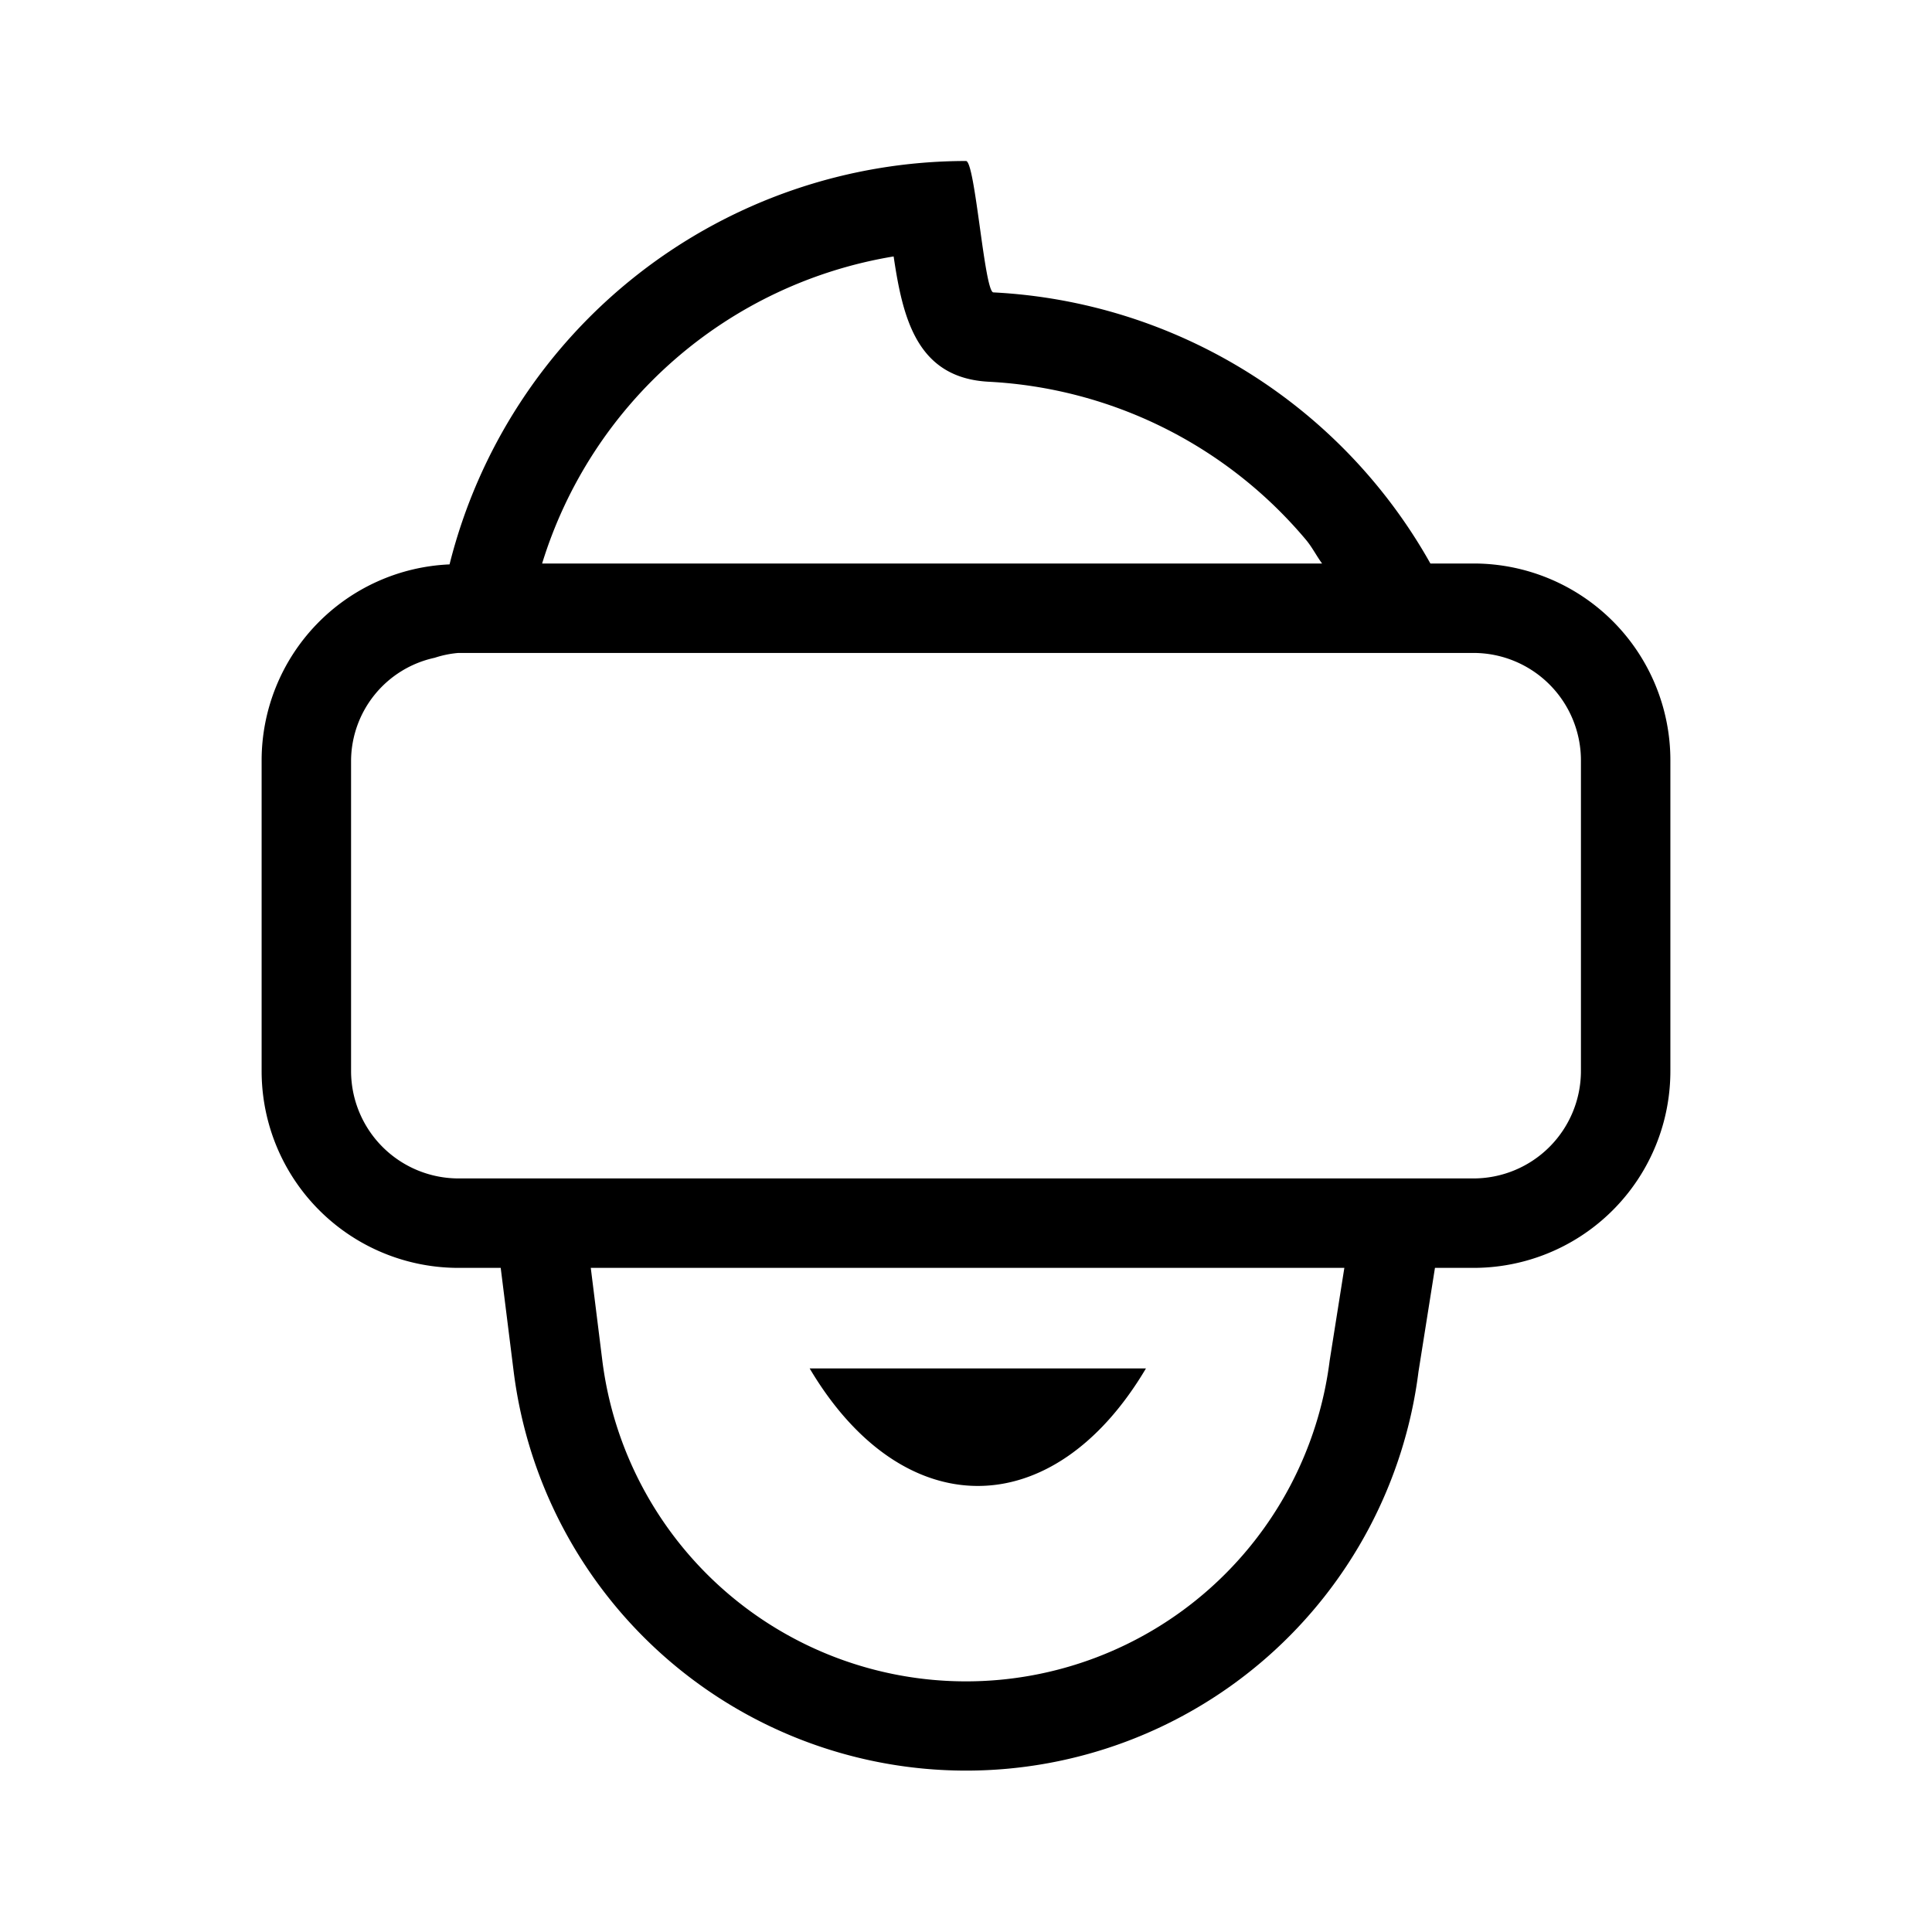
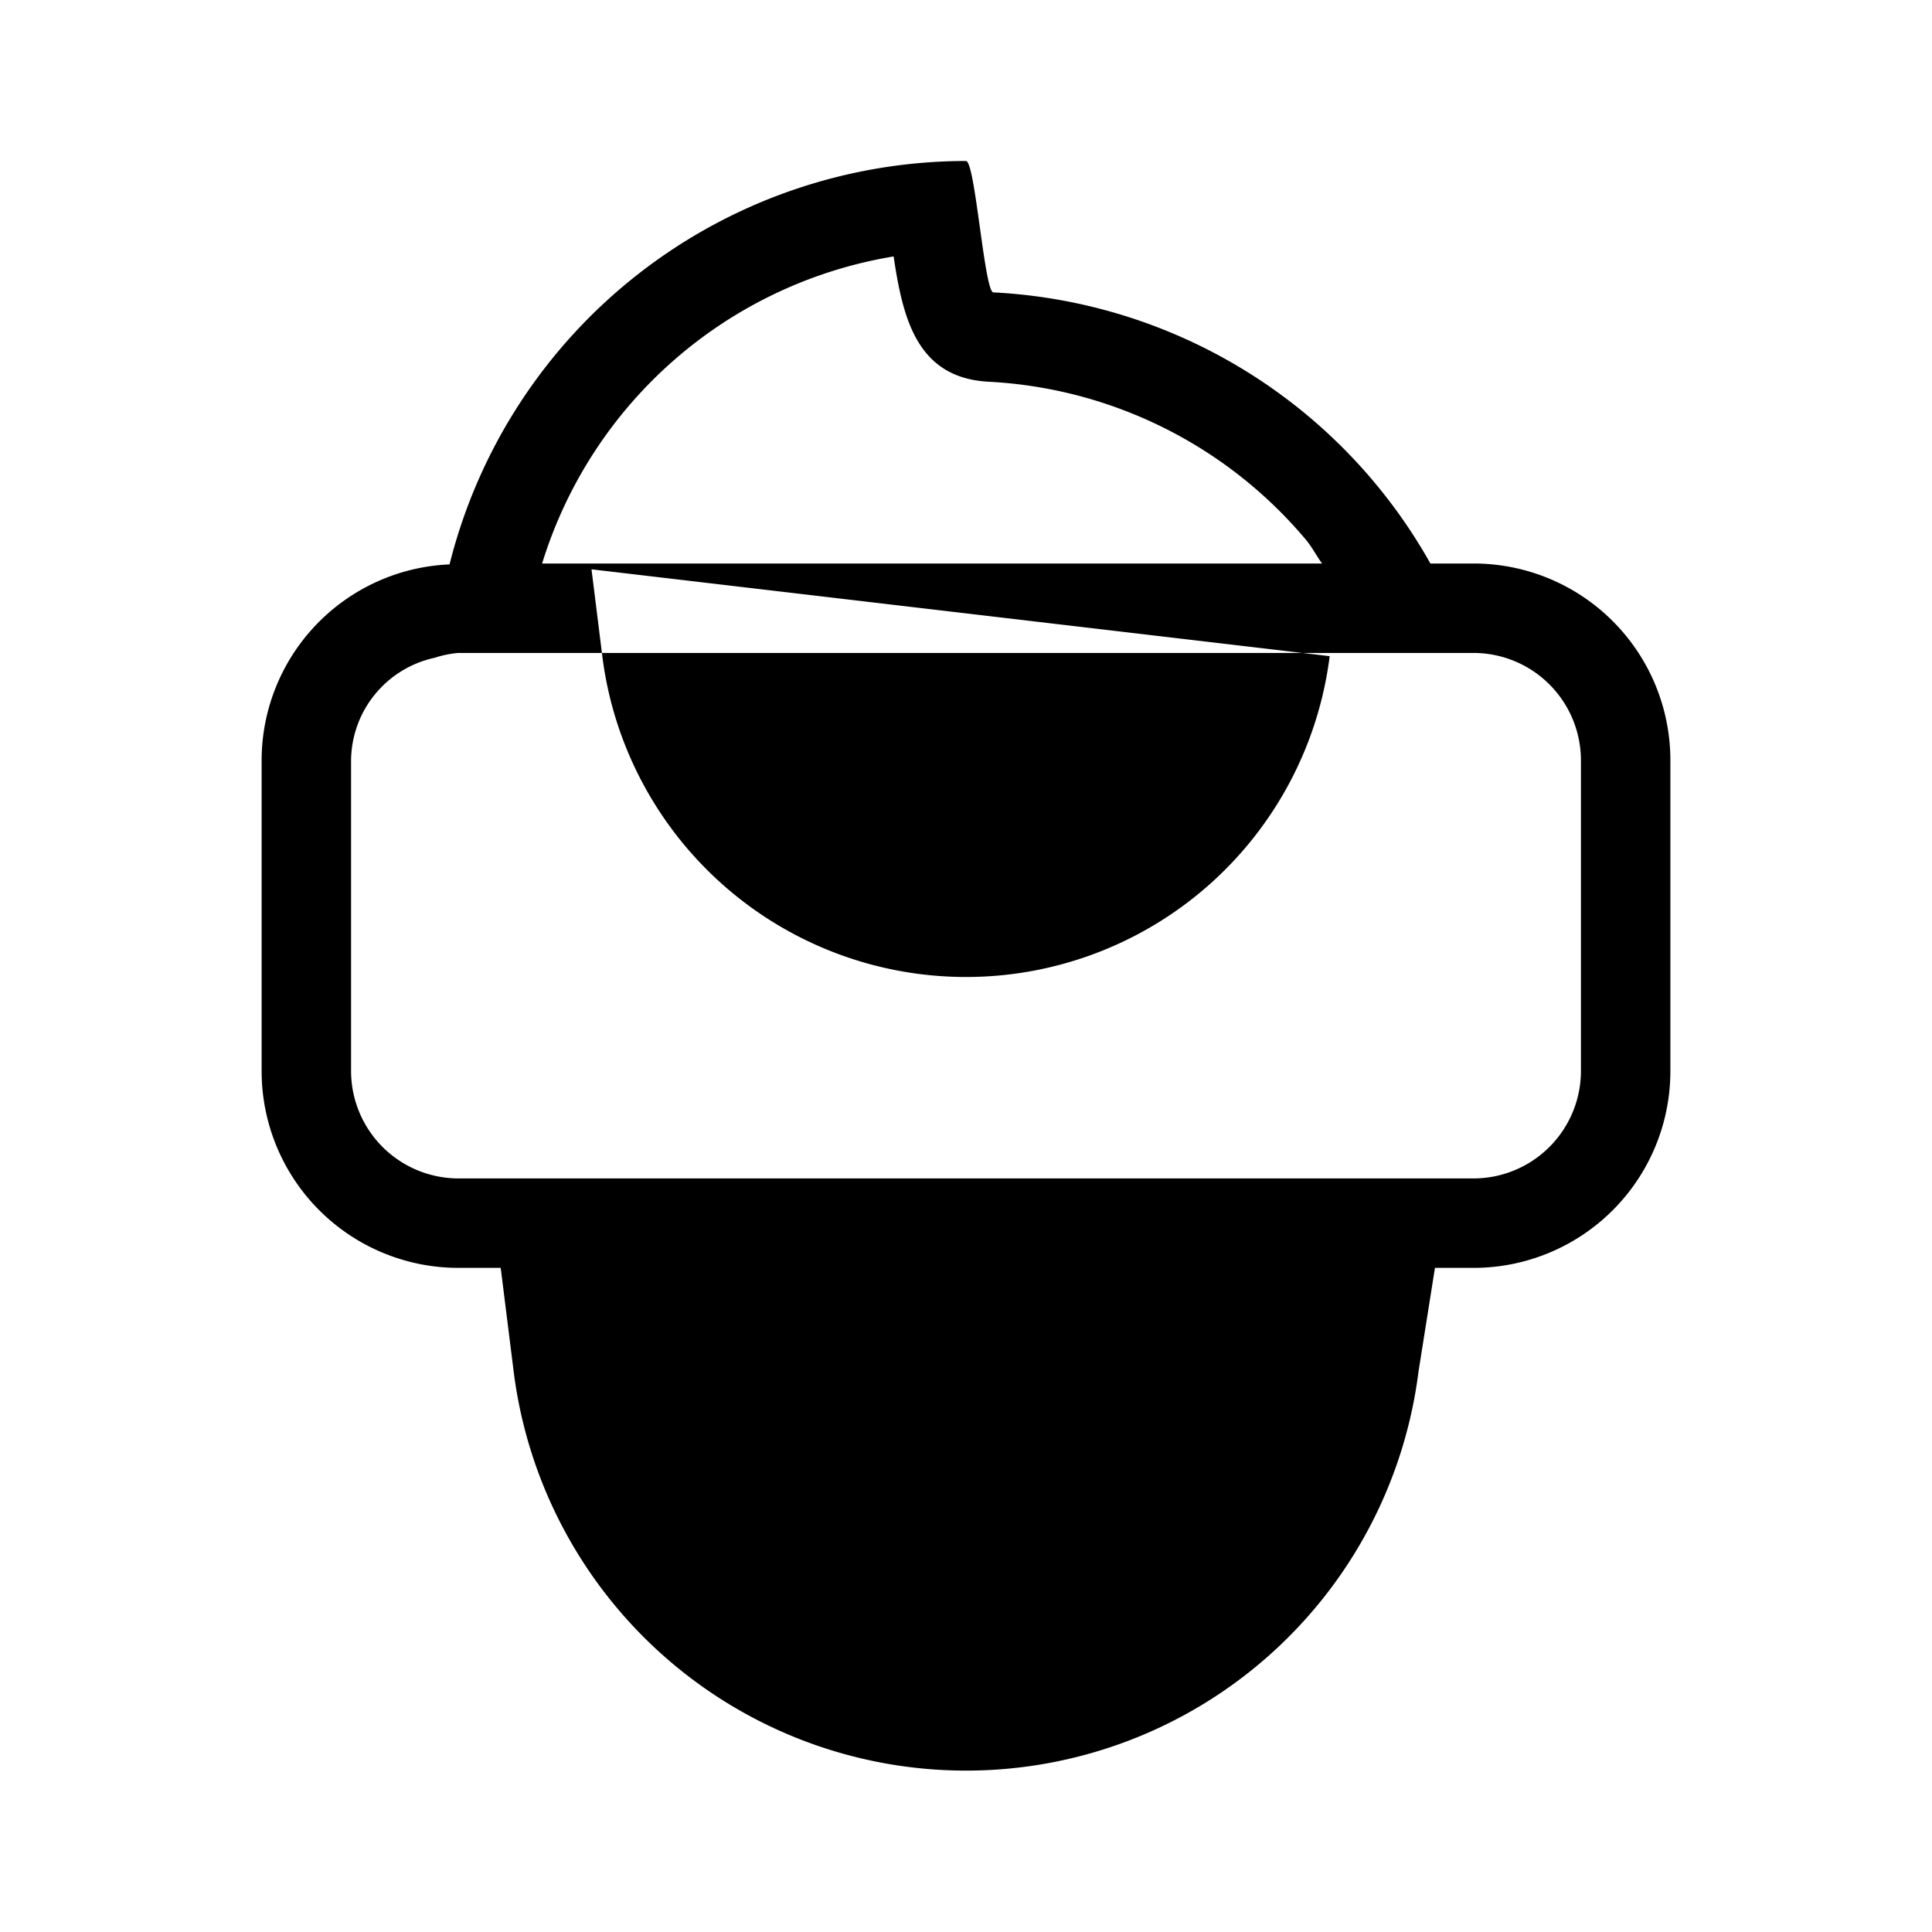
<svg xmlns="http://www.w3.org/2000/svg" id="Layer_2" data-name="Layer 2" viewBox="0 0 21.6 21.6">
-   <path d="M12.812,15.299c-1.038,1.752-2.721,1.752-3.76,0Zm5.863-6.799v3.474A2.2,2.2,0,0,1,16.475,14.175h-.432l-.184,1.16a5.098,5.098,0,0,1-10.116,0l-.145-1.16H5.125A2.2,2.2,0,0,1,2.925,11.975V8.5A2.195,2.195,0,0,1,5.026,6.31,5.956,5.956,0,0,1,10.8,1.8c.103,0,.205,1.464.306,1.469A5.949,5.949,0,0,1,15.992,6.3h.483A2.2,2.2,0,0,1,18.675,8.5ZM6.061,6.3h8.72c-.064-.087-.111-.183-.181-.266a4.968,4.968,0,0,0-3.544-1.766c-.803-.041-.962-.705-1.065-1.401A4.957,4.957,0,0,0,6.061,6.3Zm8.969,7.875H6.605l.129,1.036a4.098,4.098,0,0,0,8.132,0ZM17.675,8.5A1.202,1.202,0,0,0,16.475,7.3H5.125a1.148,1.148,0,0,0-.265.054A1.185,1.185,0,0,0,3.925,8.5v3.474A1.202,1.202,0,0,0,5.125,13.175H16.475A1.202,1.202,0,0,0,17.675,11.975Z" />
+   <path d="M12.812,15.299c-1.038,1.752-2.721,1.752-3.76,0Zm5.863-6.799v3.474A2.2,2.2,0,0,1,16.475,14.175h-.432l-.184,1.16a5.098,5.098,0,0,1-10.116,0l-.145-1.16H5.125A2.2,2.2,0,0,1,2.925,11.975V8.5A2.195,2.195,0,0,1,5.026,6.31,5.956,5.956,0,0,1,10.8,1.8c.103,0,.205,1.464.306,1.469A5.949,5.949,0,0,1,15.992,6.3h.483A2.2,2.2,0,0,1,18.675,8.5ZM6.061,6.3h8.72c-.064-.087-.111-.183-.181-.266a4.968,4.968,0,0,0-3.544-1.766c-.803-.041-.962-.705-1.065-1.401A4.957,4.957,0,0,0,6.061,6.3ZH6.605l.129,1.036a4.098,4.098,0,0,0,8.132,0ZM17.675,8.5A1.202,1.202,0,0,0,16.475,7.3H5.125a1.148,1.148,0,0,0-.265.054A1.185,1.185,0,0,0,3.925,8.5v3.474A1.202,1.202,0,0,0,5.125,13.175H16.475A1.202,1.202,0,0,0,17.675,11.975Z" />
</svg>